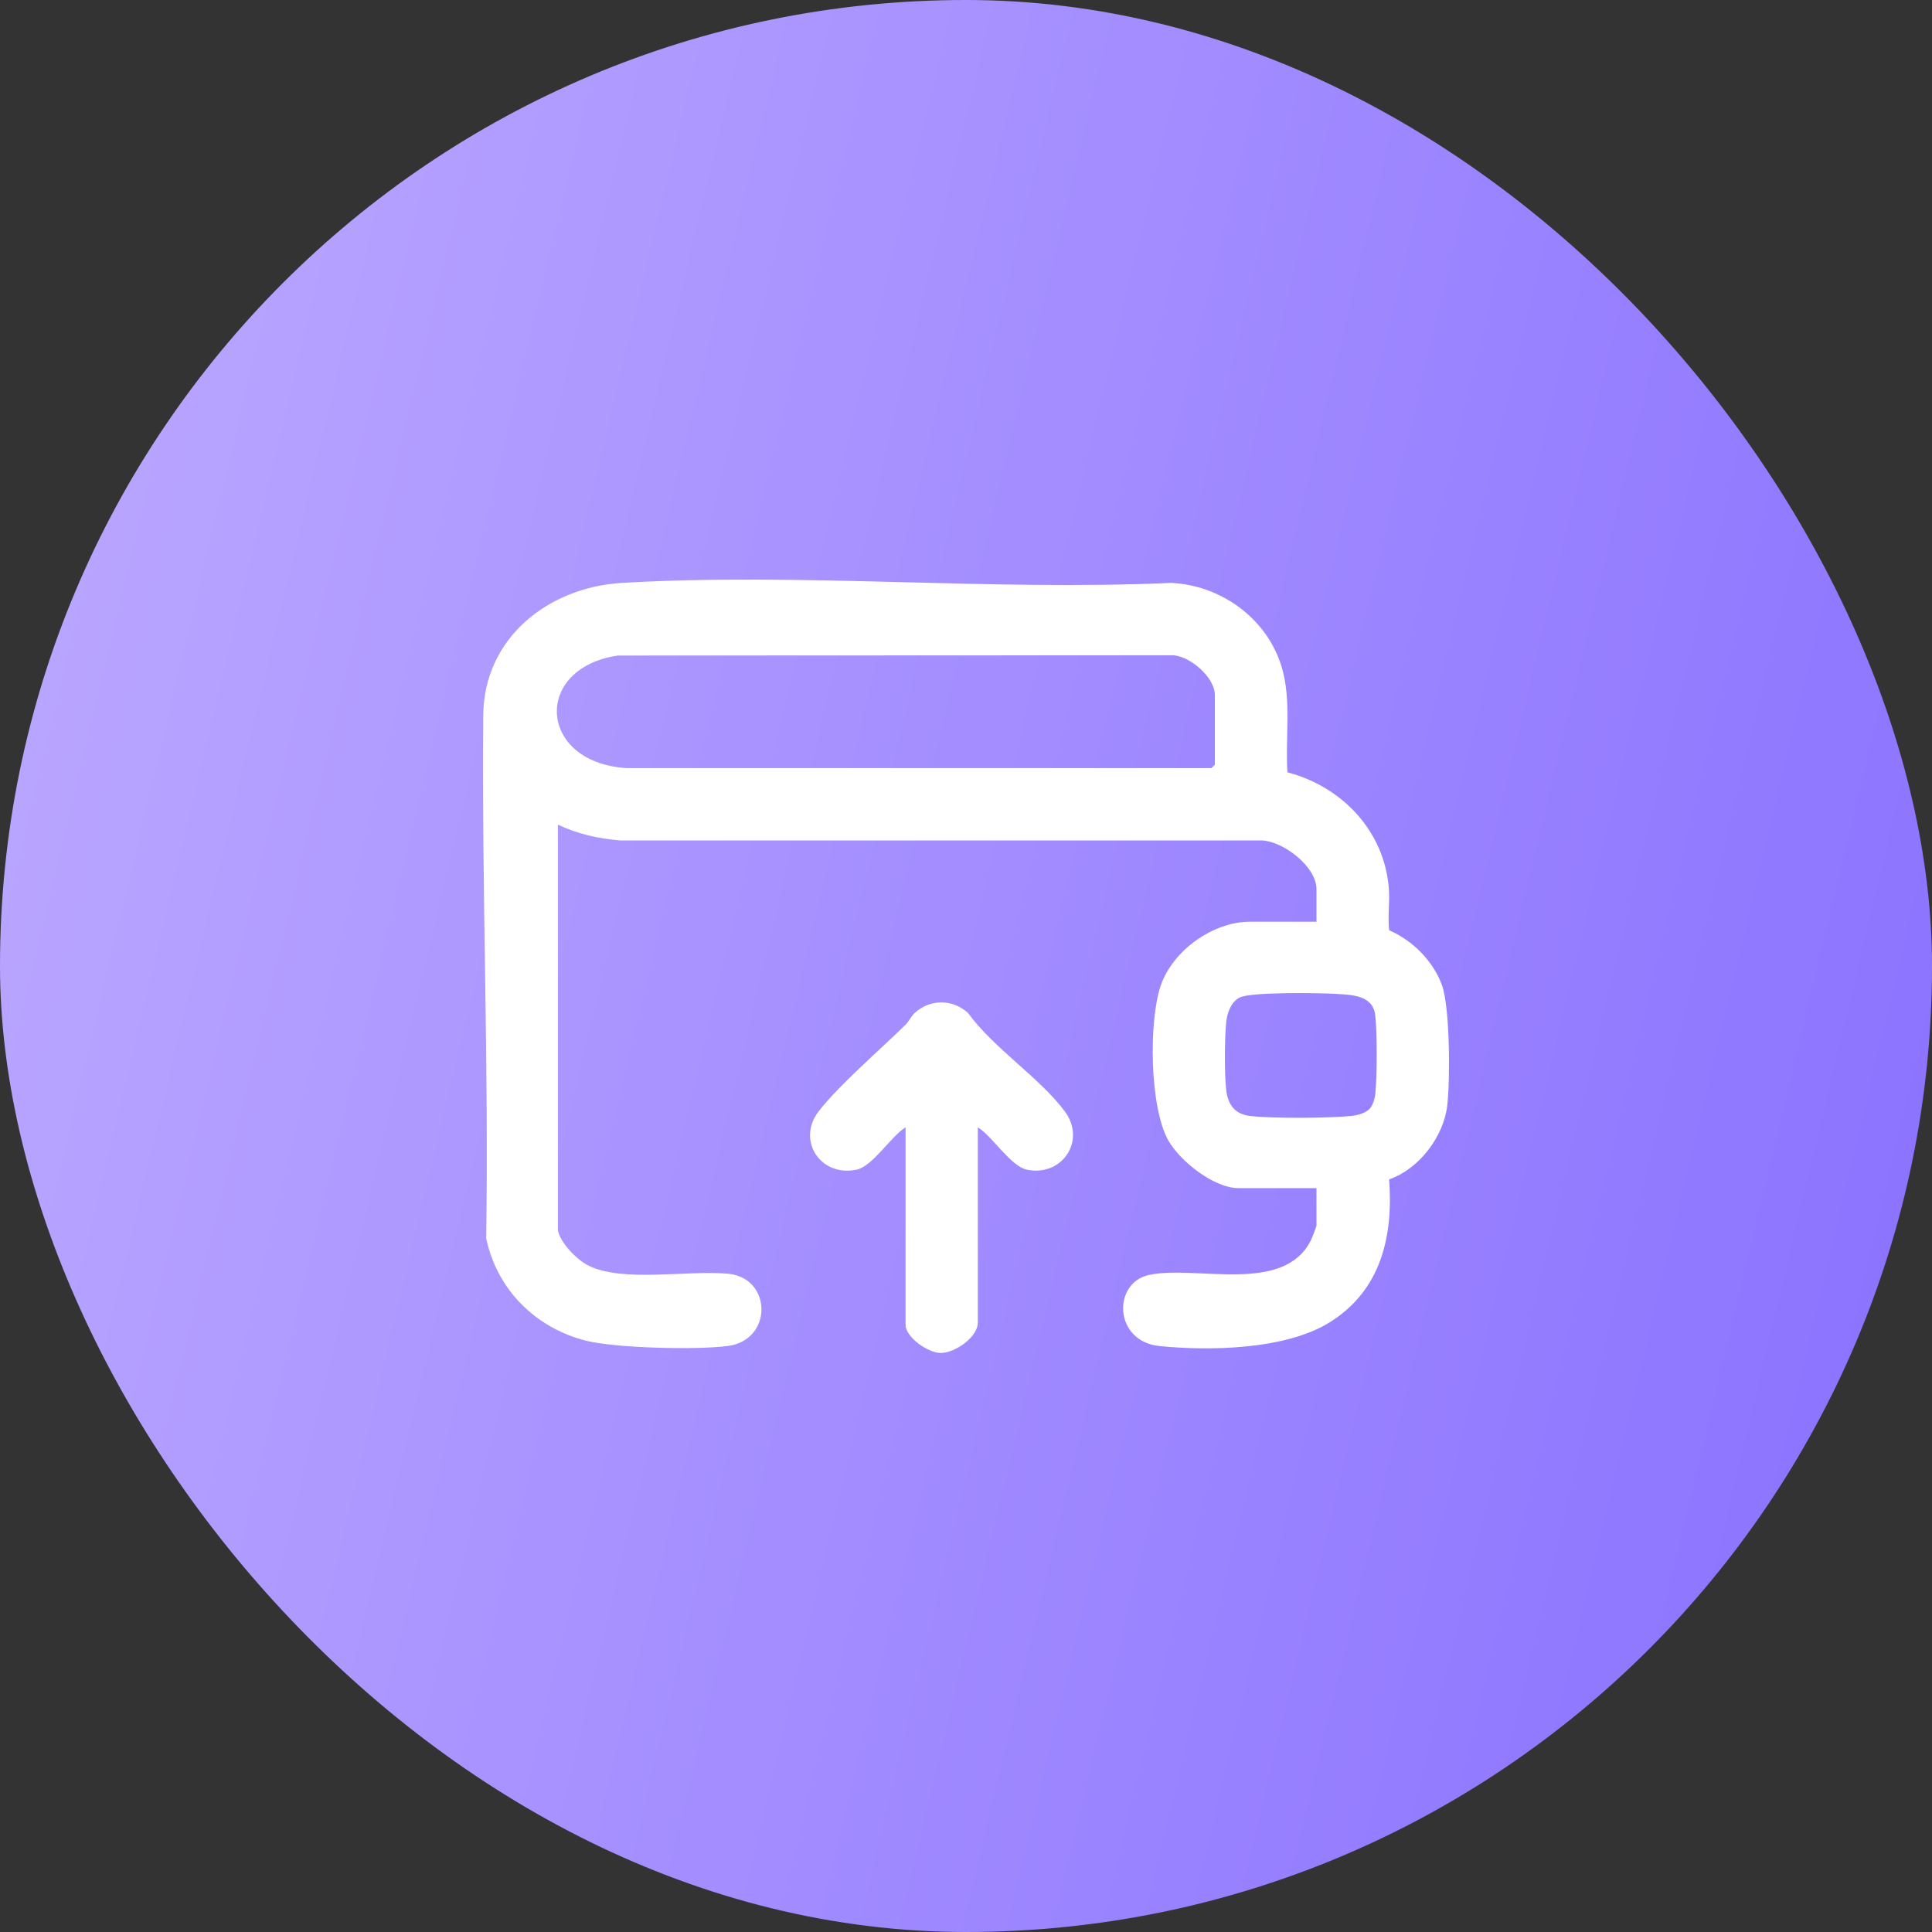
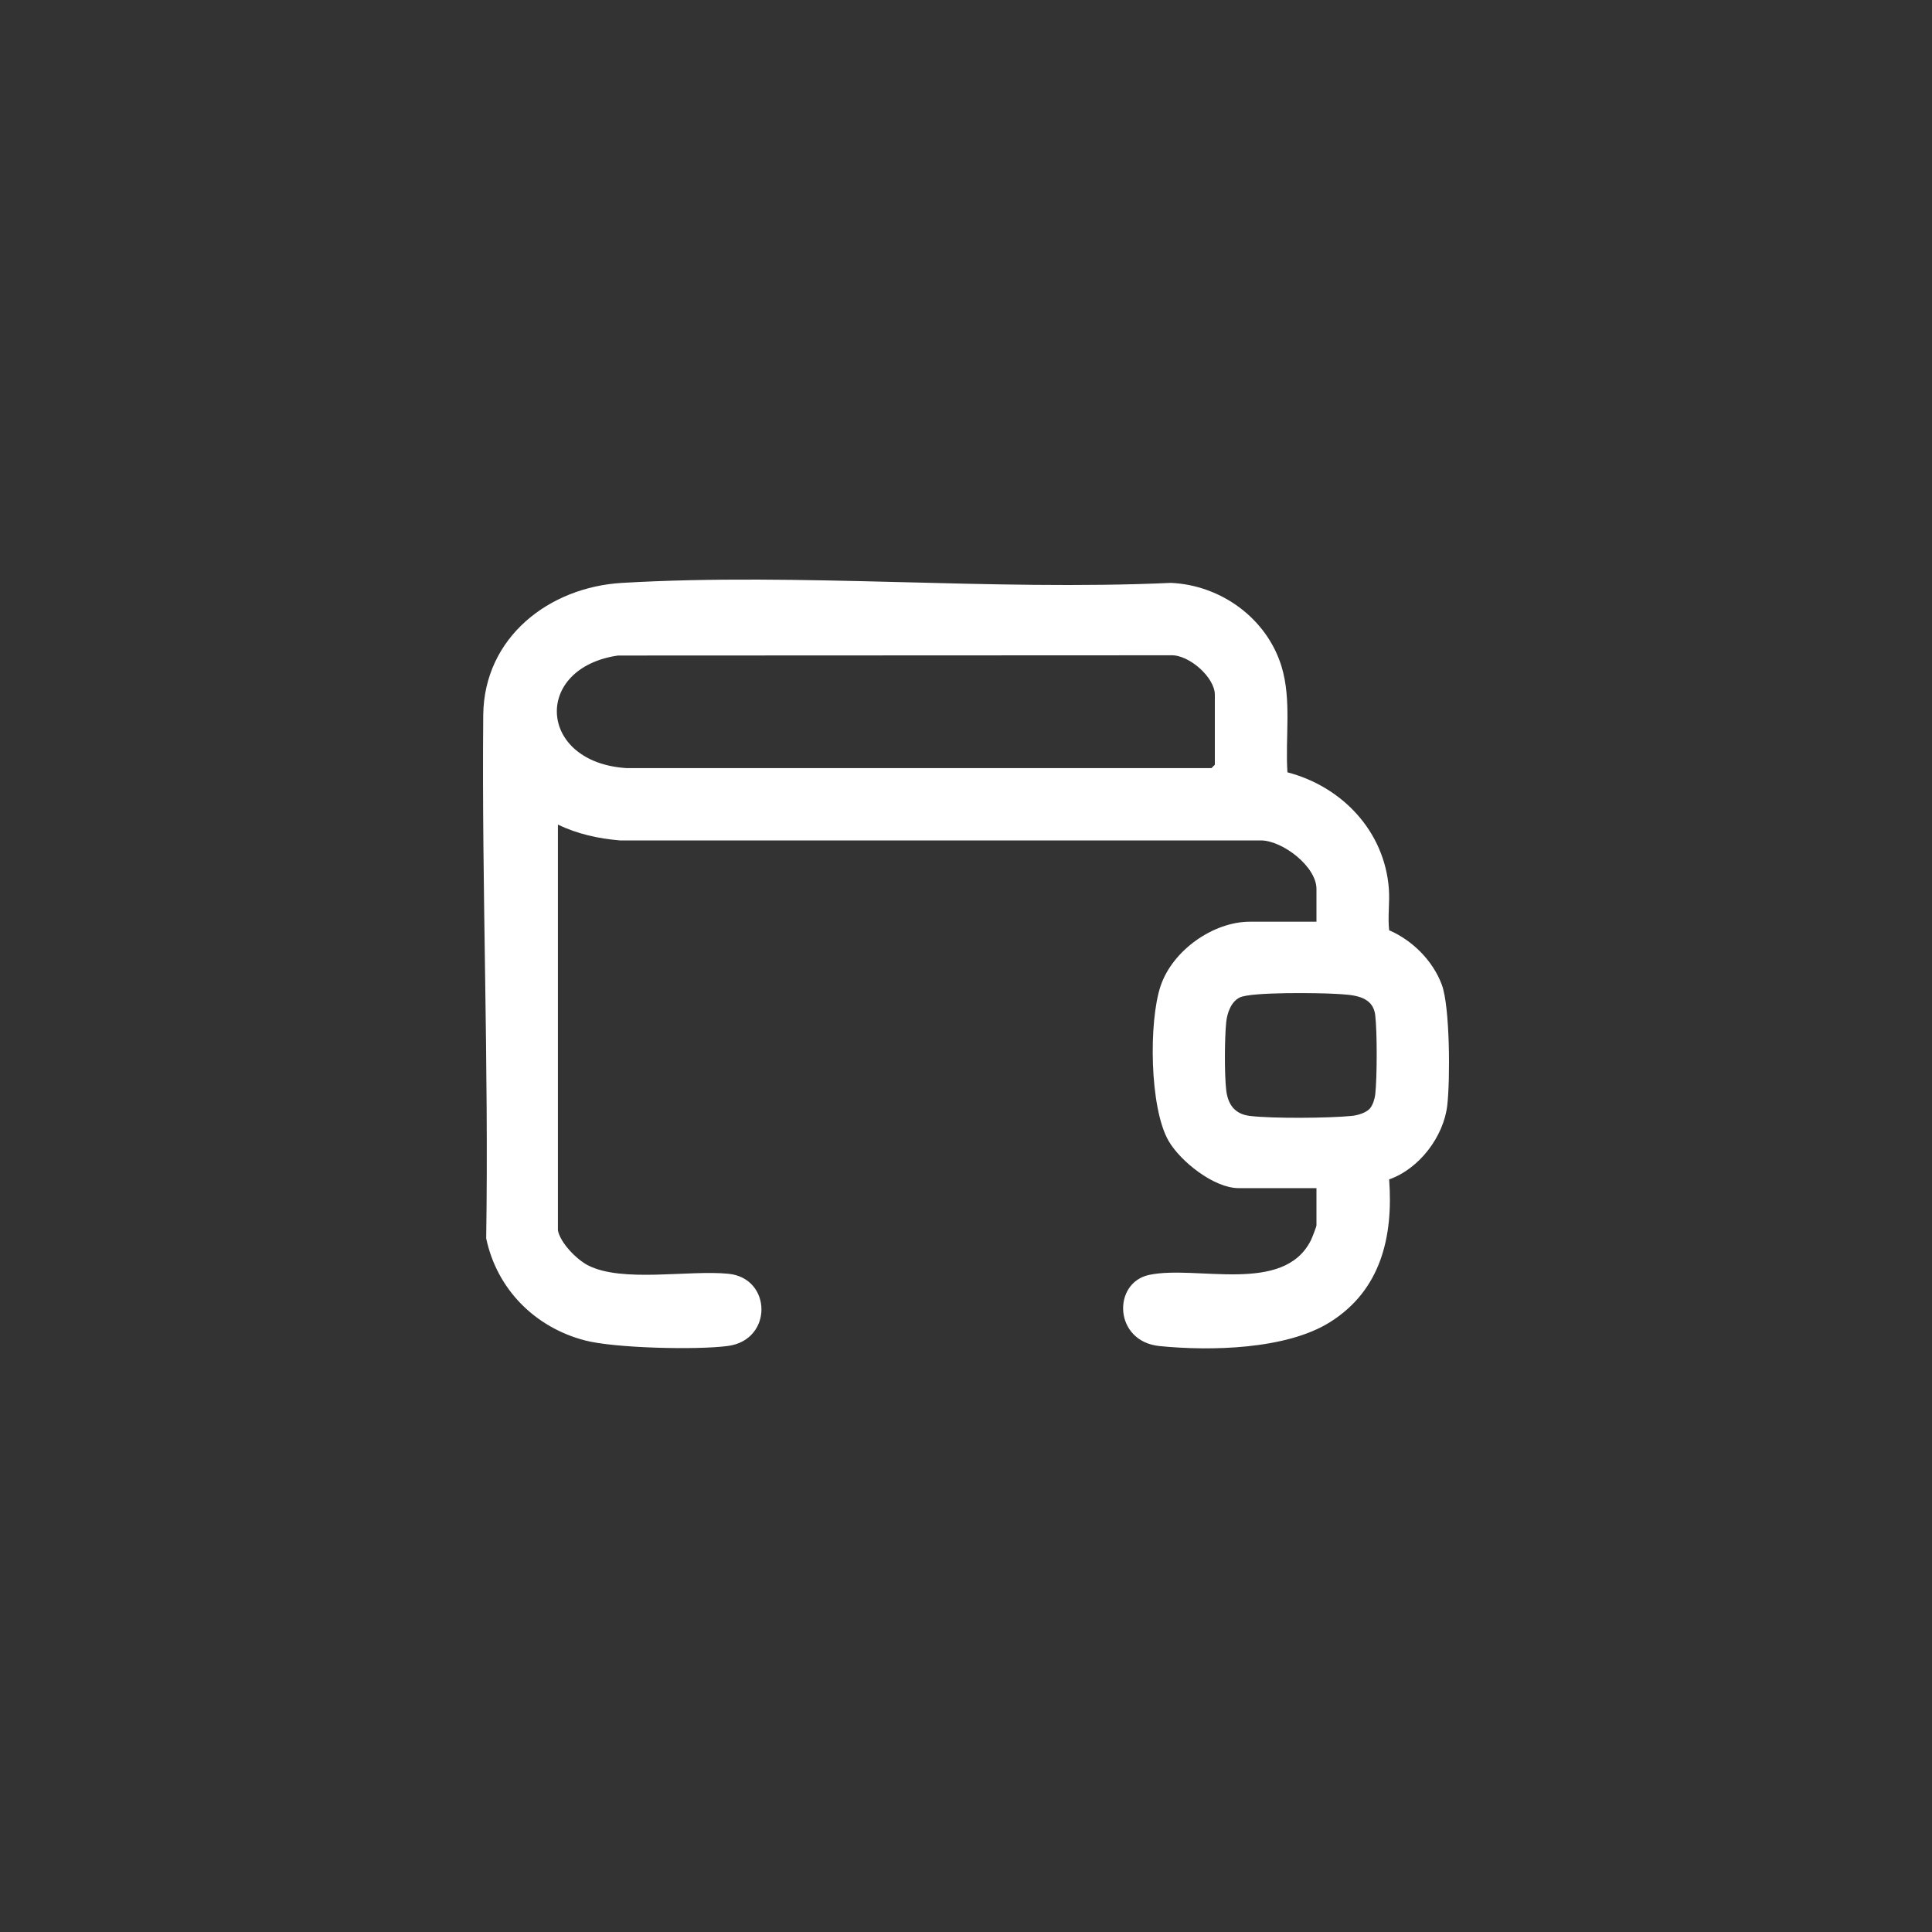
<svg xmlns="http://www.w3.org/2000/svg" width="40" height="40" viewBox="0 0 40 40" fill="none">
  <rect x="0" y="0" width="40" height="40" fill="#333333" stroke="none" />
-   <rect width="40" height="40" rx="20" fill="url(#paint0_linear_7821_48933)" />
  <path d="M11.549 25.463C11.593 25.727 11.938 26.076 12.171 26.196C12.878 26.562 14.257 26.29 15.081 26.372C15.983 26.461 16.005 27.739 15.075 27.866C14.439 27.953 12.723 27.913 12.111 27.752C11.074 27.482 10.286 26.689 10.066 25.638C10.122 22.03 9.972 18.4 10.005 14.803C10.022 13.195 11.367 12.156 12.88 12.068C16.59 11.851 20.51 12.237 24.243 12.068C25.278 12.114 26.228 12.802 26.533 13.799C26.745 14.498 26.607 15.268 26.655 15.99C27.786 16.285 28.666 17.209 28.755 18.402C28.776 18.681 28.729 18.98 28.761 19.26C29.245 19.47 29.667 19.891 29.852 20.39C30.022 20.852 30.025 22.364 29.964 22.886C29.888 23.538 29.38 24.201 28.761 24.418C28.848 25.606 28.59 26.713 27.534 27.375C26.63 27.942 25.056 27.974 24.008 27.869C23.054 27.774 23.028 26.555 23.794 26.395C24.773 26.188 26.577 26.81 27.142 25.676C27.165 25.629 27.256 25.395 27.256 25.369V24.599H25.644C25.135 24.599 24.439 24.046 24.193 23.619C23.8 22.934 23.781 21.152 24.029 20.413C24.278 19.674 25.12 19.083 25.877 19.083H27.256V18.405C27.256 17.942 26.56 17.407 26.111 17.4H12.834C12.38 17.361 11.962 17.268 11.551 17.073V25.463H11.549ZM12.975 15.903H25.082L25.152 15.833V14.385C25.152 14.022 24.612 13.549 24.24 13.567L12.795 13.572C11.027 13.829 11.132 15.789 12.975 15.903ZM28.364 22.948C28.421 22.884 28.464 22.746 28.473 22.66C28.512 22.303 28.514 21.375 28.473 21.021C28.424 20.604 27.998 20.598 27.655 20.577C27.312 20.556 25.912 20.535 25.669 20.651C25.487 20.739 25.407 20.974 25.387 21.164C25.354 21.498 25.349 22.235 25.387 22.566C25.421 22.866 25.563 23.066 25.877 23.104C26.345 23.16 27.505 23.151 27.984 23.104C28.107 23.092 28.282 23.042 28.365 22.948H28.364Z" fill="white" />
-   <path d="M18.749 23.34C18.447 23.525 18.067 24.148 17.734 24.217C16.982 24.373 16.49 23.608 16.948 23.011C17.369 22.466 18.23 21.726 18.751 21.213C18.823 21.142 18.861 21.043 18.934 20.976C19.253 20.68 19.718 20.68 20.042 20.972C20.562 21.695 21.536 22.32 22.046 23.011C22.495 23.617 21.989 24.368 21.26 24.217C20.927 24.148 20.545 23.523 20.245 23.34V27.381C20.245 27.686 19.767 28.015 19.473 28.012C19.216 28.011 18.749 27.688 18.749 27.428V23.341V23.34Z" fill="white" />
  <defs>
    <linearGradient id="paint0_linear_7821_48933" x1="0" y1="0" x2="46.88" y2="11.197" gradientUnits="userSpaceOnUse">
      <stop stop-color="#BDAAFF" />
      <stop offset="1" stop-color="#886FFF" />
    </linearGradient>
  </defs>
</svg>